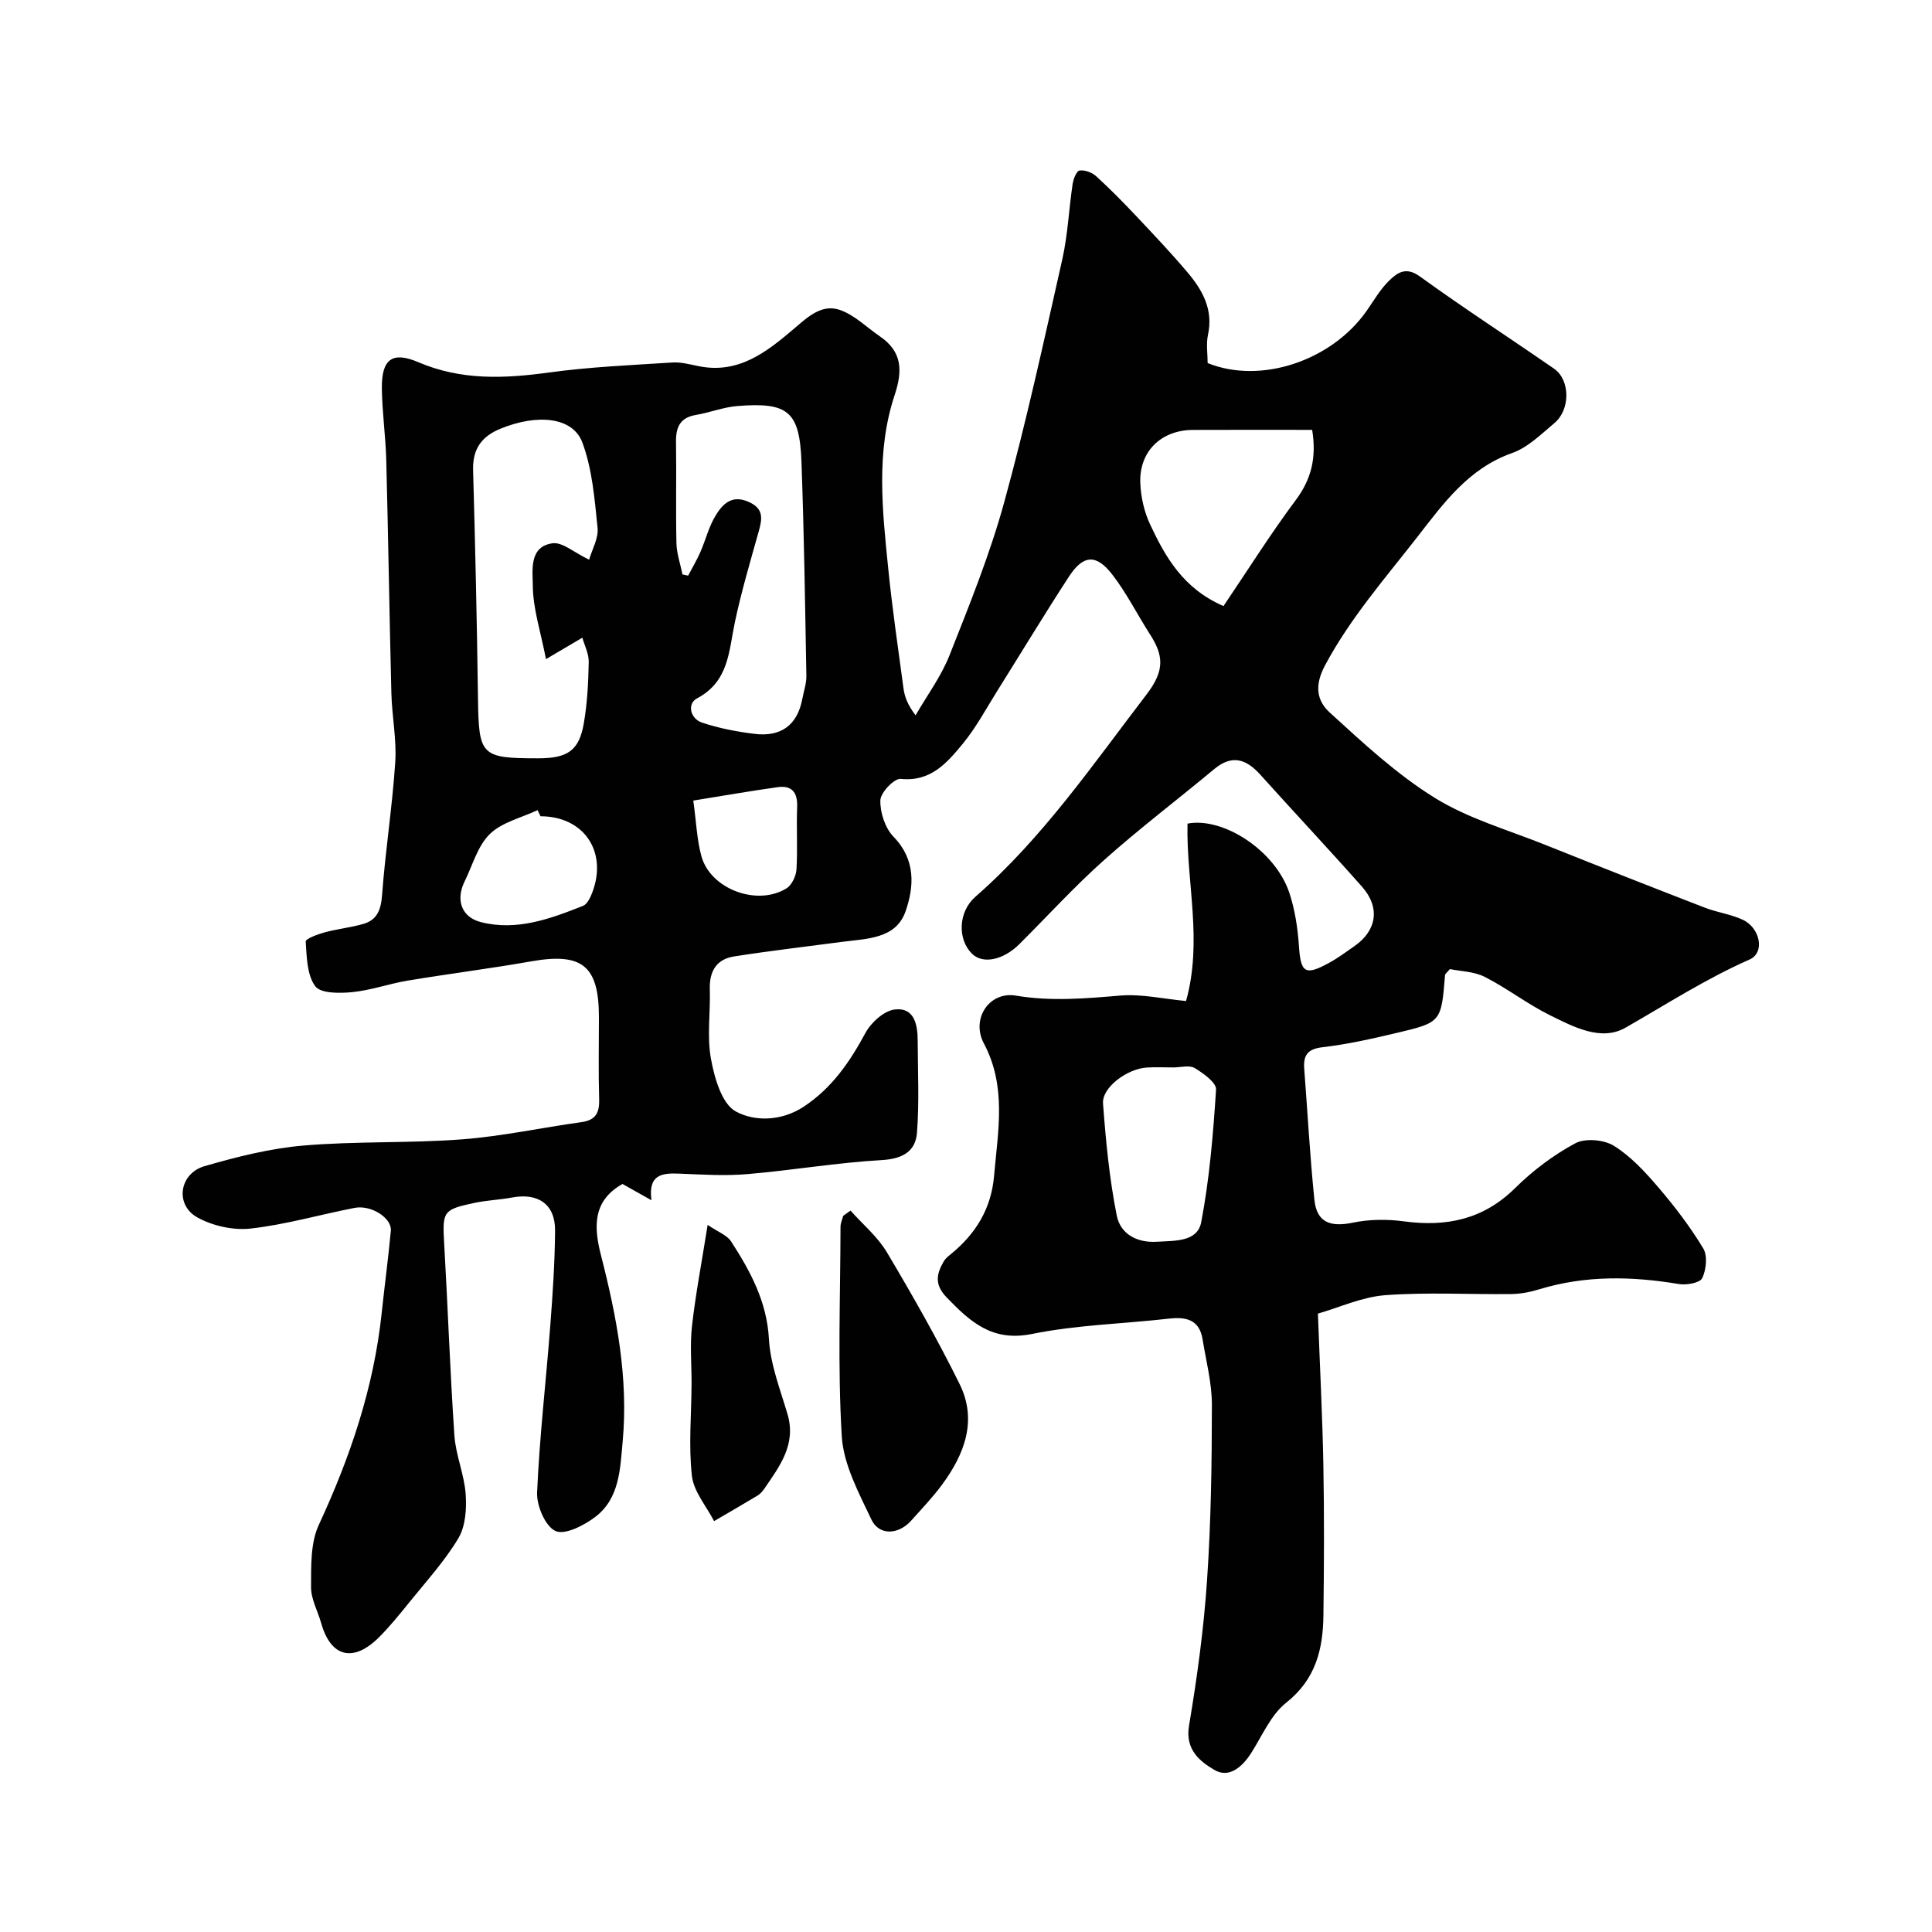
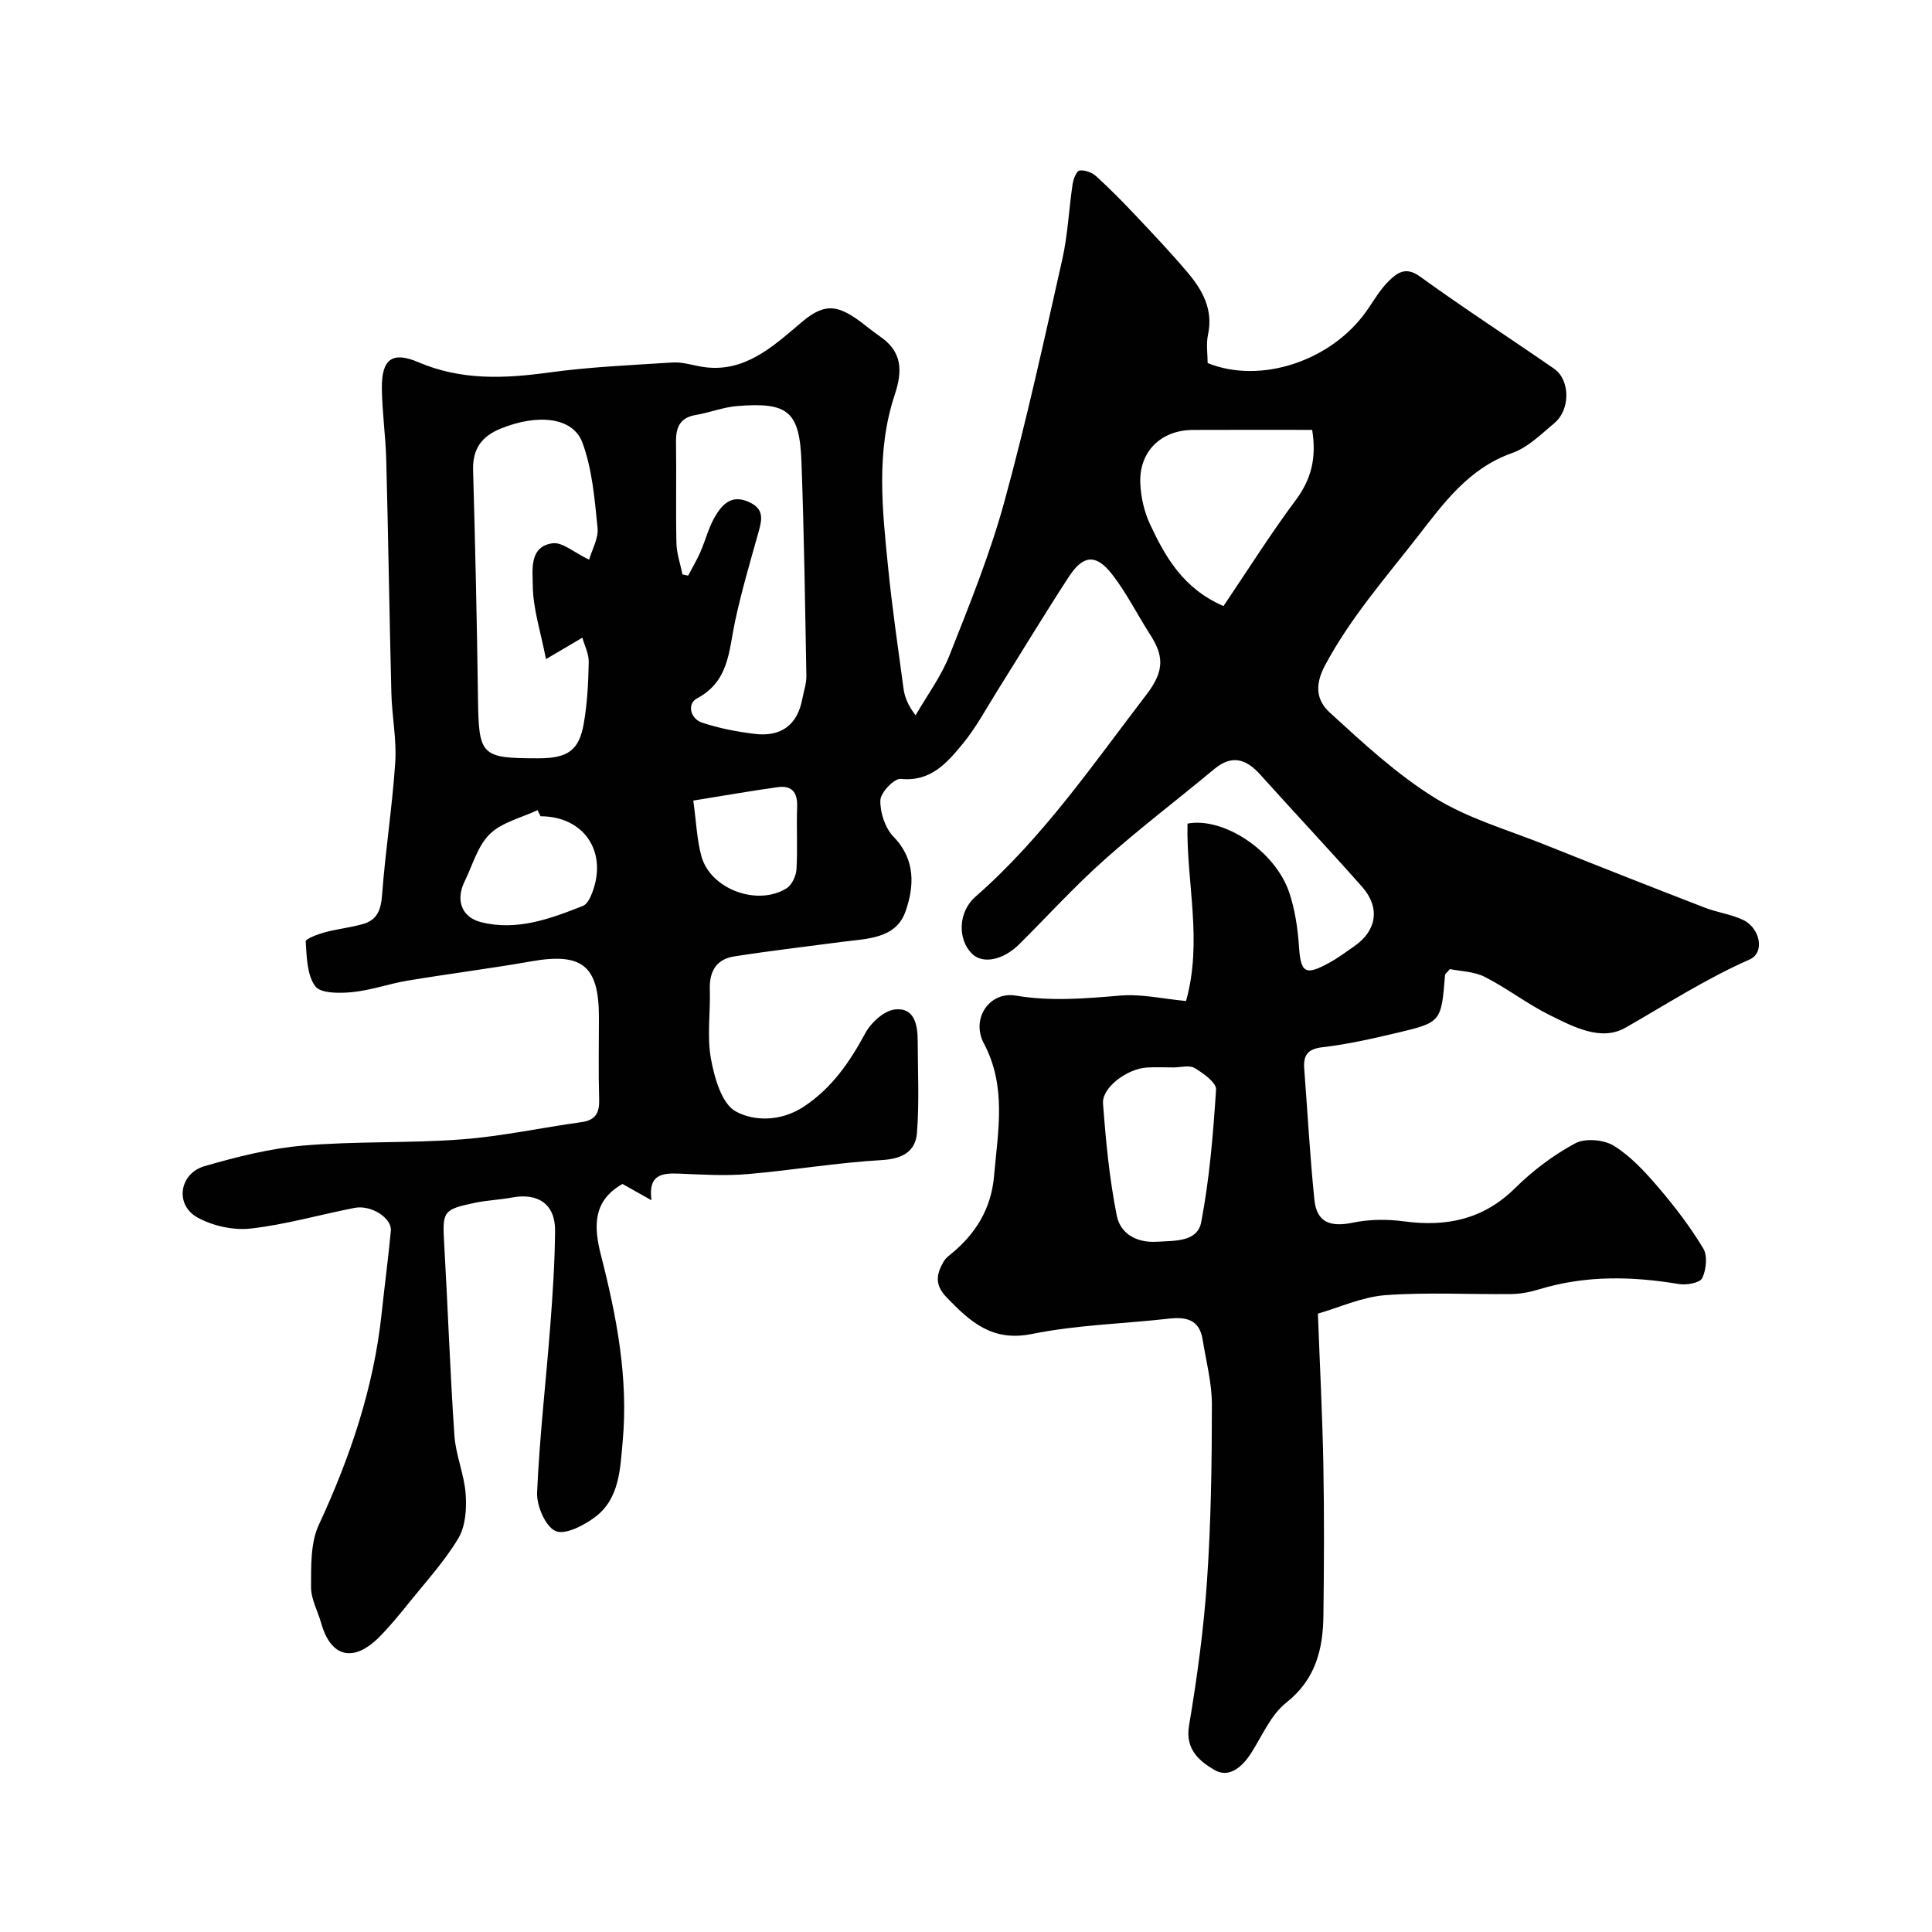
<svg xmlns="http://www.w3.org/2000/svg" enable-background="new 0 0 400 400" viewBox="0 0 400 400">
  <g fill="#010102">
    <path d="m245.56 207.25c3.49-12.55.02-24.61.3-36.73 7.36-1.42 18.16 5.54 21.09 14.35 1.16 3.5 1.73 7.29 1.98 10.98.37 5.55 1.25 6.24 6.26 3.49 1.84-1.01 3.55-2.28 5.28-3.49 4.6-3.23 5.32-7.98 1.51-12.28-6.9-7.79-14.03-15.38-20.99-23.12-2.93-3.27-5.86-4.33-9.61-1.21-7.56 6.3-15.43 12.26-22.77 18.81-6.14 5.47-11.7 11.58-17.53 17.39-3.4 3.39-7.63 4.22-9.86 2-2.99-2.97-2.86-8.64.73-11.78 13.95-12.2 24.3-27.35 35.46-41.92 3.8-4.96 3.47-8.08.67-12.43-2.64-4.11-4.84-8.55-7.82-12.39-3.32-4.28-6.01-4.05-8.95.47-5.07 7.78-9.87 15.74-14.81 23.61-2.34 3.73-4.43 7.68-7.22 11.05-3.23 3.9-6.58 7.85-12.8 7.21-1.33-.14-4.17 2.83-4.21 4.43-.07 2.53.98 5.75 2.72 7.54 4.64 4.76 4.28 10.36 2.49 15.47-2.01 5.74-8.09 5.63-13.21 6.31-7.43.99-14.89 1.85-22.29 3.01-3.63.57-5.13 3.05-5.02 6.76.15 4.83-.62 9.78.24 14.46.72 3.93 2.24 9.29 5.13 10.87 3.92 2.14 9.48 2.04 14.08-.99 5.82-3.84 9.52-9.24 12.77-15.26 1.17-2.17 3.86-4.61 6.09-4.86 4.07-.46 4.72 3.18 4.73 6.51.02 6.34.34 12.71-.15 19.02-.3 3.86-2.98 5.4-7.26 5.65-9.32.53-18.56 2.12-27.87 2.91-4.66.39-9.39.09-14.09-.1-3.54-.15-6.48.14-5.75 5.51-2.42-1.36-4.22-2.37-6-3.37-6.23 3.5-5.95 8.95-4.45 14.78 3.24 12.63 5.69 25.39 4.49 38.5-.52 5.62-.61 11.8-5.66 15.64-2.32 1.76-6.3 3.82-8.25 2.93-2.11-.96-3.93-5.24-3.81-7.99.5-11.49 1.84-22.94 2.72-34.41.51-6.59.95-13.19 1-19.8.04-5.43-3.47-7.86-8.9-6.85-2.57.48-5.21.57-7.76 1.11-6.6 1.4-6.68 1.76-6.29 8.58.76 13.19 1.21 26.41 2.11 39.59.28 4.07 2.04 8.04 2.33 12.11.22 3.04-.02 6.66-1.51 9.16-2.86 4.79-6.72 8.99-10.24 13.37-1.96 2.43-3.94 4.87-6.14 7.08-5.34 5.37-10.04 4.19-12.02-2.87-.7-2.5-2.12-4.98-2.1-7.46.02-4.32-.14-9.12 1.6-12.88 6.51-14.03 11.39-28.42 13.02-43.84.6-5.69 1.37-11.36 1.9-17.06.25-2.63-4.07-5.41-7.51-4.74-7.19 1.4-14.29 3.47-21.54 4.28-3.58.4-7.86-.55-11.03-2.32-4.68-2.61-3.73-9.08 1.51-10.6 6.7-1.94 13.6-3.68 20.52-4.27 10.88-.93 21.88-.45 32.78-1.28 8.28-.63 16.47-2.42 24.72-3.56 2.95-.41 3.76-1.92 3.68-4.72-.17-5.66-.05-11.33-.05-17 0-10.67-3.46-13.42-13.97-11.58-8.52 1.5-17.12 2.58-25.65 4-3.84.64-7.59 2-11.44 2.38-2.6.26-6.56.29-7.67-1.22-1.73-2.34-1.76-6.08-1.98-9.26-.04-.55 2.47-1.5 3.9-1.89 2.64-.72 5.41-.99 8.03-1.75 2.93-.85 3.67-3.02 3.89-6.06.68-9.15 2.12-18.25 2.72-27.41.31-4.72-.68-9.52-.8-14.29-.41-16.1-.64-32.2-1.06-48.3-.13-4.94-.85-9.87-.91-14.8-.07-6.03 2.11-7.77 7.55-5.44 8.89 3.8 17.81 3.4 27.07 2.13 8.45-1.16 17.01-1.52 25.54-2.07 1.75-.11 3.57.38 5.33.74 8.29 1.73 14.14-2.88 19.82-7.72 2.82-2.4 5.72-5.2 9.5-3.91 3.03 1.04 5.55 3.6 8.3 5.48 4.63 3.17 4.74 7.08 3.05 12.18-3.89 11.71-2.54 23.82-1.33 35.8.83 8.3 2.05 16.57 3.16 24.84.23 1.71.79 3.37 2.51 5.64 2.38-4.13 5.3-8.05 7.03-12.44 4.12-10.42 8.36-20.89 11.32-31.67 4.57-16.62 8.24-33.49 12.03-50.31 1.14-5.09 1.36-10.38 2.13-15.55.15-1.04.8-2.72 1.42-2.82 1.08-.16 2.58.38 3.43 1.15 2.88 2.62 5.62 5.41 8.3 8.25 3.63 3.85 7.27 7.69 10.68 11.73 3.09 3.66 5.33 7.69 4.2 12.88-.41 1.9-.07 3.96-.07 5.85 10.97 4.44 25.6-.43 32.89-10.77 1.5-2.13 2.81-4.47 4.65-6.26 1.68-1.63 3.47-3.03 6.39-.91 9.11 6.59 18.56 12.71 27.8 19.11 3.35 2.32 3.4 8.47.06 11.26-2.75 2.3-5.51 5.06-8.76 6.2-8.98 3.17-14.15 10.34-19.55 17.29-6.71 8.62-13.91 16.82-19.16 26.63-2.33 4.35-1.64 7.43.98 9.82 6.89 6.29 13.85 12.77 21.73 17.65 6.94 4.3 15.12 6.62 22.8 9.7 11.02 4.41 22.06 8.76 33.13 13.04 2.56.99 5.38 1.35 7.84 2.5 3.58 1.66 4.65 6.8 1.4 8.23-9.02 3.97-17.2 9.26-25.68 14.11-5.06 2.89-10.77-.17-15.65-2.58-4.66-2.3-8.84-5.57-13.48-7.93-2.22-1.13-5-1.16-7.23-1.62-.62.74-.99.97-1.01 1.24-.79 9.71-.77 9.8-10.07 11.99-5.06 1.2-10.17 2.35-15.32 2.95-3.16.37-3.97 1.74-3.76 4.5.69 9.02 1.18 18.07 2.1 27.06.48 4.69 3.25 5.74 8.01 4.75 3.4-.7 7.09-.73 10.54-.26 8.8 1.18 16.43-.39 23.01-6.89 3.66-3.62 7.93-6.84 12.45-9.27 2.06-1.11 5.95-.76 8.01.52 3.51 2.19 6.48 5.43 9.21 8.62 3.39 3.96 6.59 8.16 9.28 12.62.92 1.53.62 4.41-.21 6.15-.47.99-3.25 1.49-4.82 1.23-9.75-1.63-19.38-1.83-28.94 1.09-1.85.57-3.84.95-5.76.98-8.69.1-17.42-.41-26.07.23-4.83.36-9.52 2.54-13.98 3.82.41 11.05.94 21.24 1.13 31.44.19 10.35.14 20.71.01 31.06-.09 7-1.6 13.23-7.71 18.06-3.17 2.51-4.95 6.81-7.23 10.39-1.85 2.91-4.6 5.32-7.64 3.52-2.96-1.75-6.08-4.16-5.25-9.13 1.68-9.99 3.06-20.08 3.74-30.19.82-12.07.99-24.19 1-36.29 0-4.51-1.2-9.04-1.93-13.54-.66-4.07-3.38-4.69-6.96-4.28-9.45 1.07-19.06 1.29-28.34 3.17-8.23 1.67-12.76-2.46-17.68-7.56-2.59-2.68-2.11-4.86-.61-7.46.32-.56.87-1.02 1.38-1.43 5.2-4.21 8.45-9.42 9.04-16.27.8-9.28 2.65-18.47-2.12-27.45-2.69-5.07 1.13-10.8 6.62-9.88 7.36 1.24 14.5.59 21.79-.02 4.33-.33 8.78.7 13.46 1.14zm-123.59-91.37c.61-2.12 1.97-4.43 1.75-6.59-.61-5.95-1.09-12.12-3.14-17.65-1.97-5.32-9.3-6-16.92-2.9-3.94 1.6-5.83 4.2-5.71 8.58.44 15.74.8 31.48 1.01 47.22.16 11.92.58 12.46 12.48 12.46 6.06 0 8.45-1.6 9.42-7.18.73-4.18.95-8.48 1.03-12.74.04-1.72-.88-3.47-1.32-5.05-2.97 1.75-5.33 3.13-7.53 4.43-1.11-5.7-2.7-10.46-2.73-15.24-.02-3.07-.83-8.06 4.08-8.74 2.07-.28 4.46 1.91 7.58 3.4zm19.33 3.05c.39.08.78.17 1.17.25.84-1.61 1.78-3.17 2.51-4.83 1.11-2.52 1.76-5.3 3.18-7.61 1.42-2.33 3.3-4.38 6.8-2.85 3.22 1.41 2.86 3.5 2.12 6.15-1.75 6.24-3.6 12.48-4.94 18.82-1.26 5.98-1.22 12.23-7.84 15.74-2.08 1.1-1.41 4.19 1.05 5.01 3.5 1.17 7.21 1.88 10.88 2.33 5.38.66 8.85-1.73 9.88-7.24.3-1.58.86-3.17.84-4.75-.26-14.74-.48-29.47-1.01-44.2-.38-10.58-2.72-12.54-13.33-11.68-2.87.23-5.66 1.36-8.53 1.84-3.34.56-4.17 2.6-4.12 5.65.11 6.98-.07 13.97.09 20.95.06 2.15.82 4.28 1.25 6.42zm130.37-29.93c-8.4 0-16.54-.03-24.67.01-6.63.03-11.21 4.49-10.91 11.09.13 2.85.8 5.86 2.01 8.44 3.18 6.79 6.86 13.31 15.21 16.94 5.03-7.44 9.71-14.9 14.96-21.94 3.21-4.31 4.34-8.73 3.4-14.54zm-28.74 132c-1.83 0-3.67-.09-5.49.02-4.1.26-9.32 4.14-9.07 7.45.58 7.78 1.32 15.6 2.85 23.23.73 3.64 3.98 5.66 8.33 5.39 3.73-.23 8.37.06 9.15-4.06 1.72-9.03 2.48-18.27 3.07-27.45.09-1.43-2.63-3.37-4.42-4.45-1.1-.66-2.93-.13-4.42-.13zm-131.02-52c-.2-.42-.41-.85-.61-1.27-3.36 1.59-7.38 2.5-9.9 4.96-2.52 2.47-3.56 6.46-5.21 9.81-1.87 3.78-.68 7.39 3.39 8.42 7.42 1.88 14.35-.69 21.13-3.37.87-.35 1.52-1.72 1.91-2.75 3.23-8.5-1.76-15.8-10.71-15.8zm31.63-3.25c.62 4.47.74 8.11 1.68 11.52 1.87 6.81 11.55 10.42 17.62 6.65 1.1-.68 1.97-2.54 2.06-3.9.26-4.31-.03-8.66.14-12.98.11-3.03-1.13-4.48-4.07-4.06-5.64.79-11.25 1.77-17.43 2.77z" />
-     <path d="m176.09 250.64c2.54 2.86 5.61 5.4 7.53 8.63 5.31 8.93 10.47 17.99 15.07 27.31 3.69 7.48 1.01 14.49-3.63 20.78-1.94 2.64-4.23 5.03-6.42 7.48-2.65 2.95-6.64 3.13-8.24-.26-2.6-5.51-5.76-11.35-6.12-17.2-.87-14.42-.29-28.93-.26-43.4 0-.75.37-1.51.56-2.26.52-.37 1.01-.72 1.51-1.08z" />
-     <path d="m146.51 253.6c2.17 1.48 4.02 2.13 4.86 3.43 3.98 6.16 7.4 12.43 7.83 20.2.29 5.23 2.32 10.41 3.84 15.53 1.87 6.32-1.64 10.83-4.82 15.5-.37.54-.86 1.07-1.41 1.4-2.97 1.79-5.98 3.52-8.97 5.27-1.6-3.11-4.22-6.11-4.59-9.37-.7-6.24-.11-12.63-.07-18.95.02-4.03-.36-8.1.09-12.08.76-6.7 2.04-13.34 3.24-20.93z" />
+     <path d="m146.51 253.6z" />
  </g>
</svg>